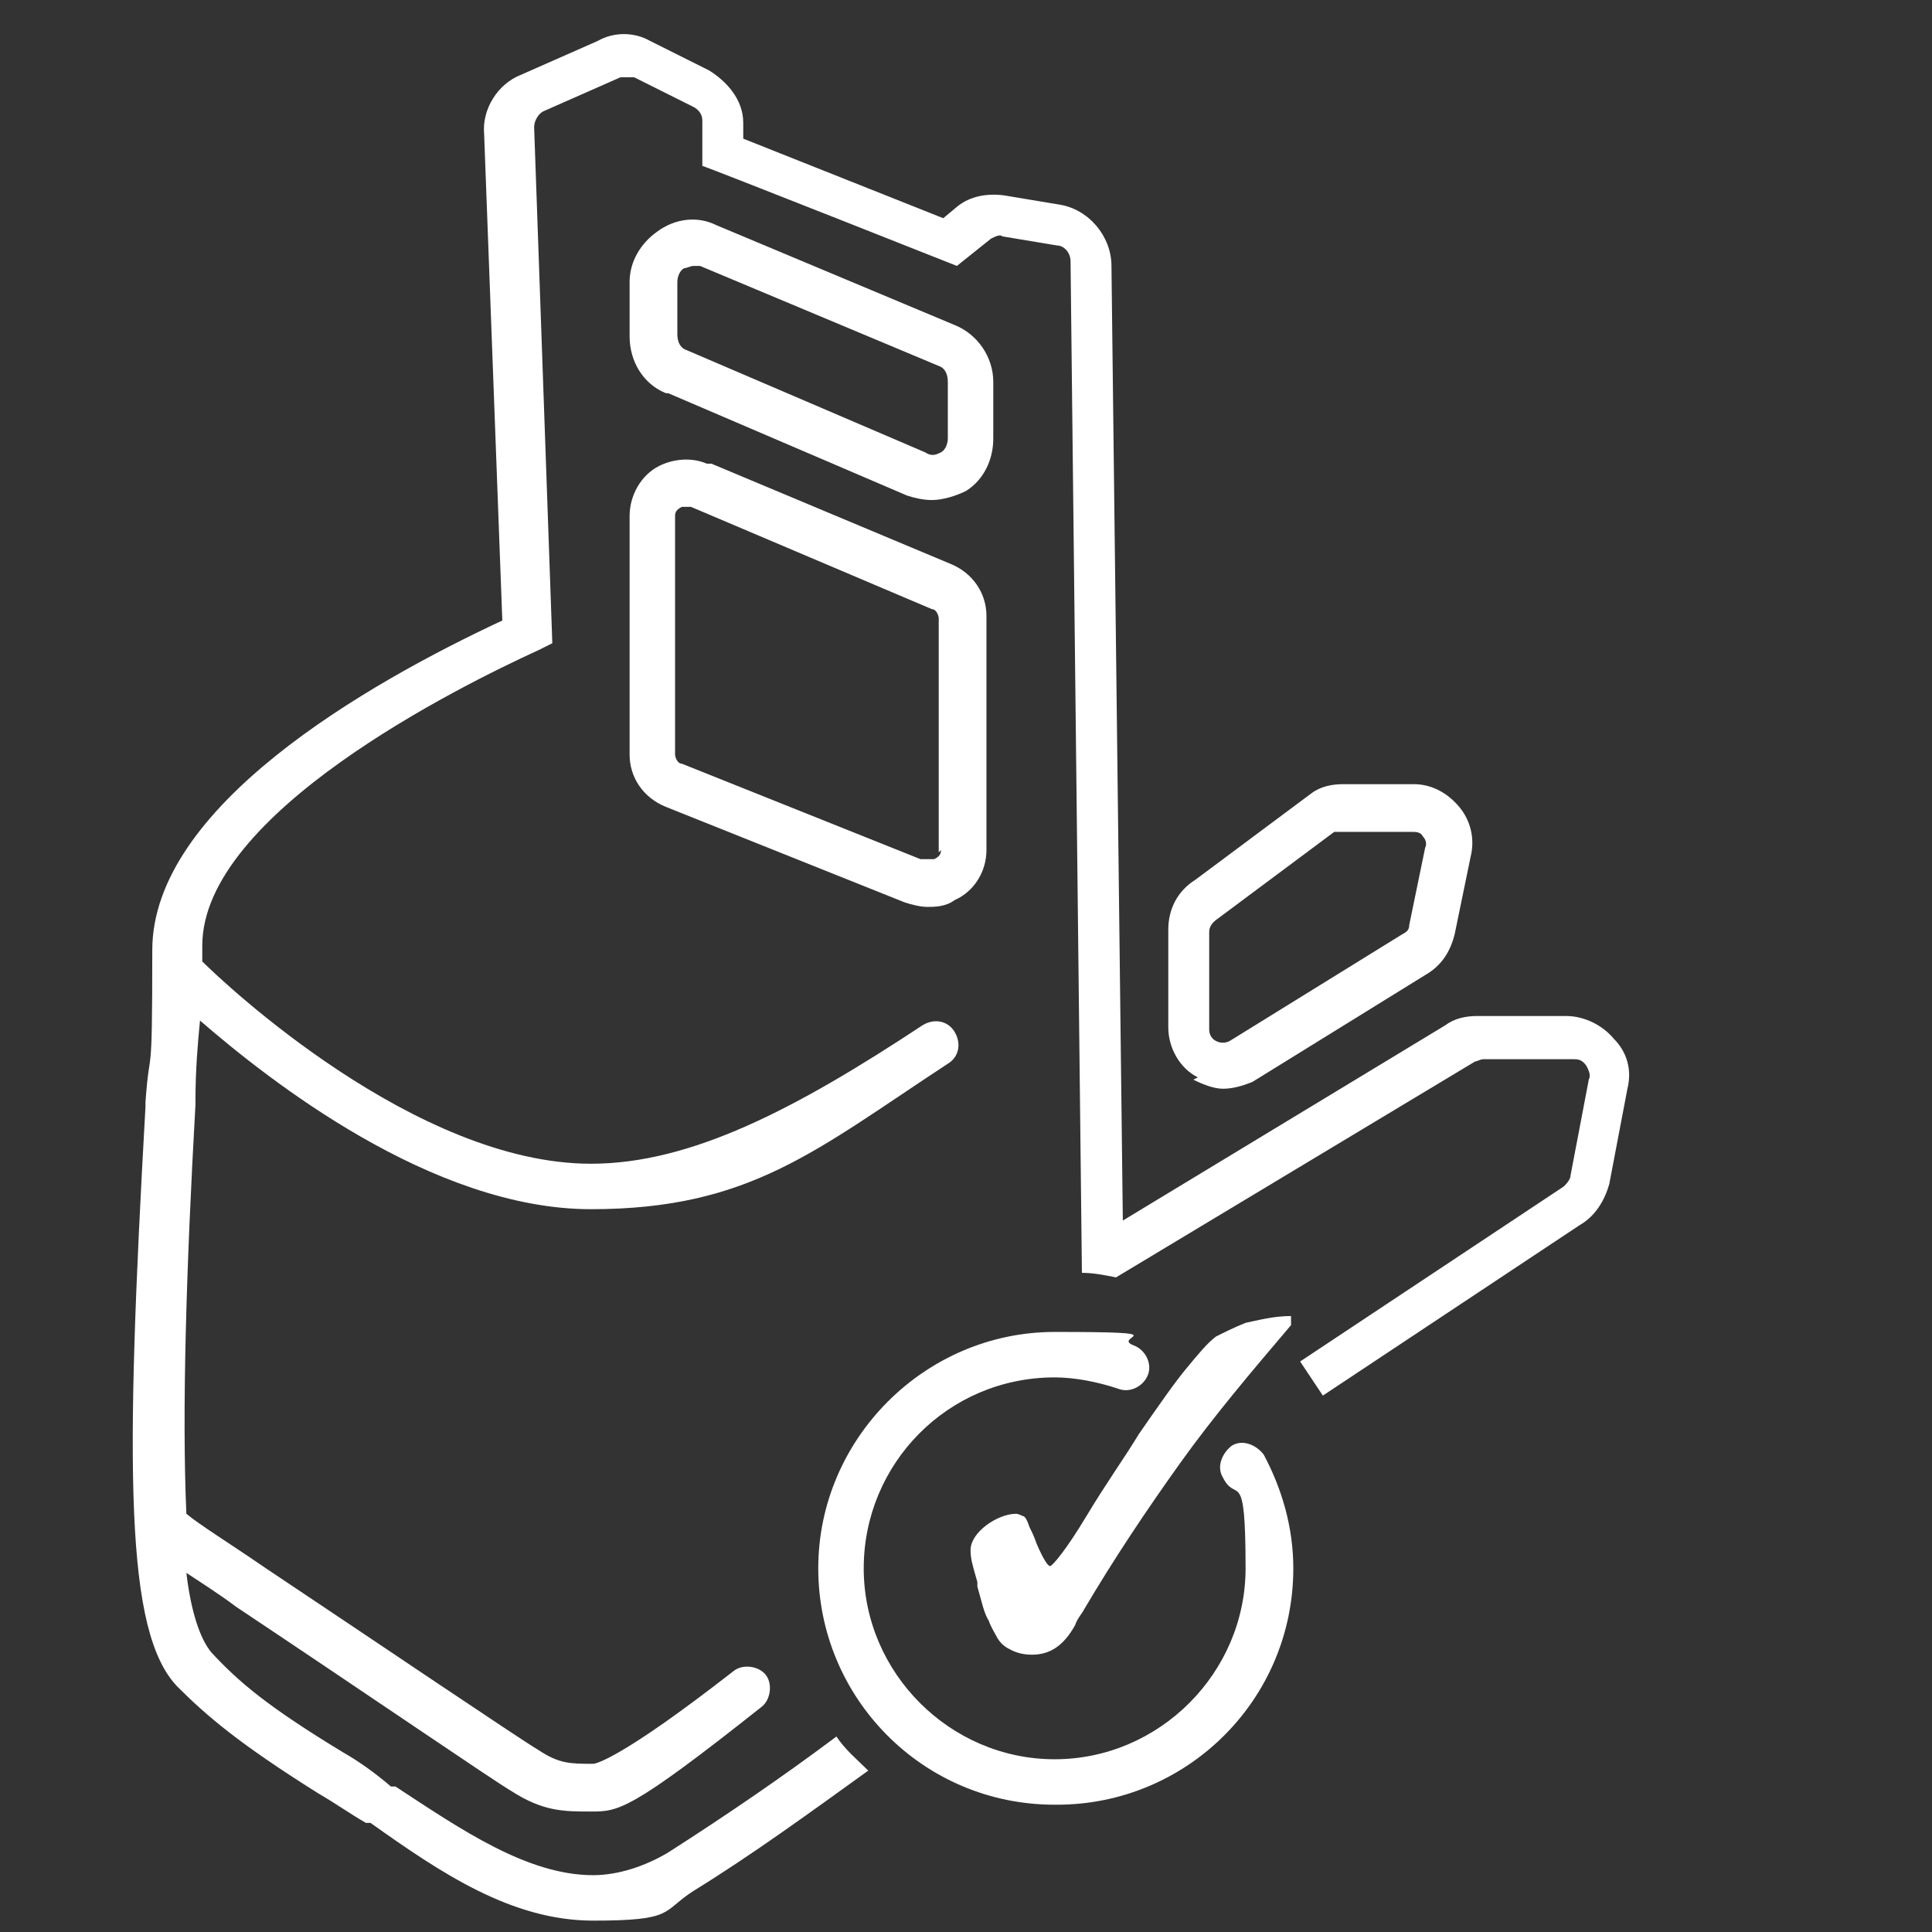
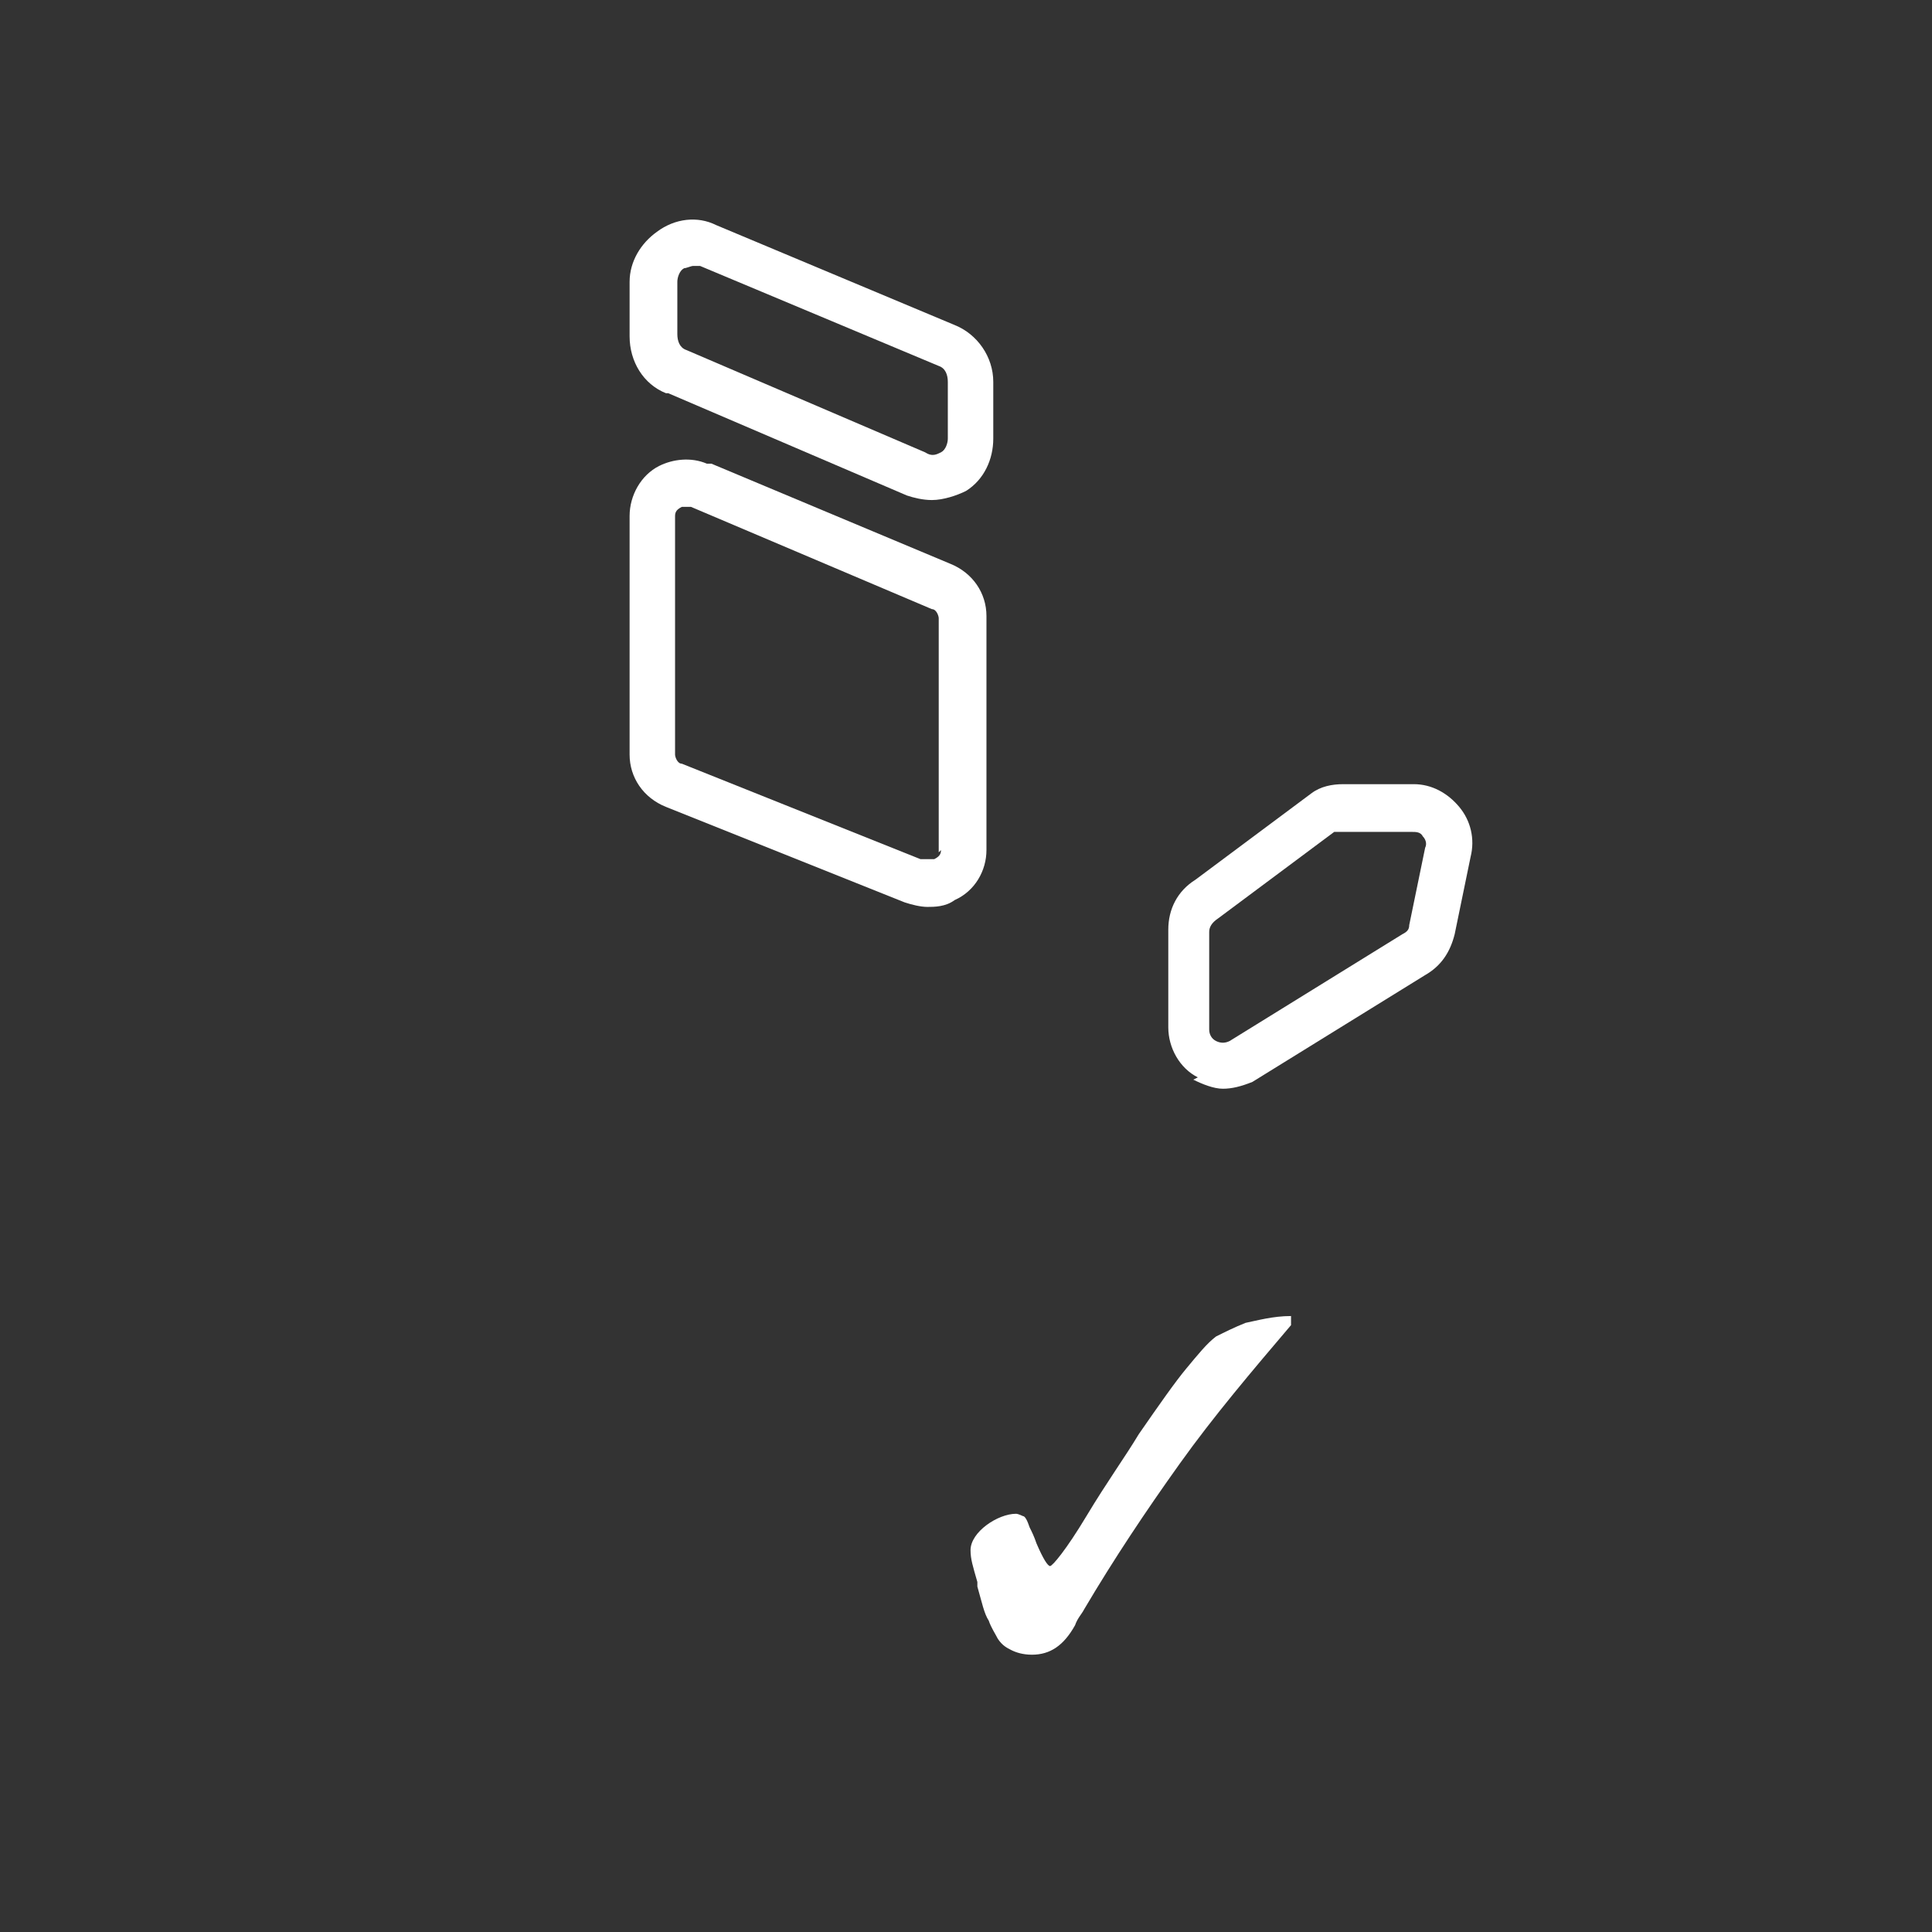
<svg xmlns="http://www.w3.org/2000/svg" id="Ebene_1" data-name="Ebene 1" version="1.1" viewBox="0 0 85 85">
  <rect x="0" y="0" width="85" height="85" fill="#333333" stroke="none" />
  <defs>
    <style>
      .cls-1 {
        fill: none;
      }

      .cls-1, .cls-2 {
        stroke-width: 0px;
      }

      .cls-2 {
        fill: #fff;
      }
    </style>
  </defs>
-   <path class="cls-2" d="M46.4,79.4c-5.8,0-10.4-4.7-10.4-10.4s4.7-10.4,10.4-10.4,2.4.2,3.5.6c.5.2.8.8.6,1.3-.2.5-.8.8-1.3.6-.9-.3-1.9-.5-2.8-.5-4.7,0-8.4,3.8-8.4,8.4s3.8,8.4,8.4,8.4,8.4-3.8,8.4-8.4-.4-2.8-1-4c-.3-.5,0-1.1.4-1.4.5-.3,1.1,0,1.4.4.8,1.5,1.3,3.2,1.3,5,0,5.8-4.7,10.4-10.4,10.4Z" />
  <path class="cls-2" d="M56.8,57.9c-.8,0-1.5.2-2,.3-.5.2-.9.4-1.3.6-.4.3-.8.8-1.3,1.4-.5.6-1.2,1.6-2.1,2.9-.6,1-1.4,2.1-2.3,3.6-.9,1.5-1.5,2.2-1.6,2.2s-.3-.3-.6-1c-.1-.3-.2-.5-.3-.7-.1-.3-.2-.5-.3-.5,0,0-.2-.1-.3-.1-.4,0-.9.2-1.3.5-.4.3-.7.7-.7,1.1s.1.7.3,1.4c0,0,0,.1,0,.2.2.7.3,1.2.5,1.5.1.3.3.6.4.8.2.3.4.4.6.5.2.1.5.2.9.2.8,0,1.4-.4,1.9-1.3.1-.3.3-.5.4-.7,1.3-2.2,2.7-4.3,4.2-6.4,1.5-2.1,3.2-4.1,4.9-6.1v-.4Z" />
  <rect class="cls-1" x=".1" y="0" width="85" height="85" />
  <g>
    <path class="cls-2" d="M43.4,37.4v-10.3c0-1-.6-1.9-1.6-2.3l-10.5-4.4h-.2c-.7-.3-1.5-.2-2.1.1-.8.4-1.3,1.3-1.3,2.2v10.5c0,1,.6,1.9,1.6,2.3l10.5,4.2c.3.1.7.2,1,.2s.8,0,1.2-.3c.9-.4,1.4-1.3,1.4-2.2ZM41.4,37.4c0,.2-.1.3-.3.4-.2,0-.4,0-.6,0l-10.5-4.2c-.2,0-.3-.3-.3-.4v-10.5c0-.2.1-.3.3-.4.1,0,.2,0,.3,0s.1,0,.1,0l10.6,4.5c.2,0,.3.3.3.4v10.3Z" />
    <path class="cls-2" d="M29.4,17.3l10.5,4.5c.3.1.7.2,1.1.2.5,0,1.1-.2,1.5-.4.8-.5,1.2-1.4,1.2-2.3v-2.5c0-1.1-.7-2.1-1.7-2.5l-10.5-4.4c-.8-.4-1.8-.3-2.6.3-.7.5-1.2,1.3-1.2,2.2v2.4c0,1.1.6,2.1,1.6,2.5ZM29.8,12.4c0-.2.1-.5.3-.6.1,0,.3-.1.4-.1s.2,0,.3,0l10.5,4.4c.3.1.4.4.4.7v2.5c0,.2-.1.5-.3.6-.2.1-.4.2-.7,0l-10.5-4.5c-.3-.1-.4-.4-.4-.7v-2.4Z" />
-     <path class="cls-2" d="M58.2,61.4l11.3-7.5c.7-.4,1.1-1.1,1.3-1.8l.8-4.2c.2-.8,0-1.6-.6-2.2-.5-.6-1.3-1-2.1-1h-3.9c-.5,0-1,.1-1.4.4l-14.2,8.6-.5-42c0-1.3-1-2.5-2.3-2.7l-2.4-.4c-.7-.1-1.5,0-2.1.5l-.6.5-8.8-3.5v-.7c0-1-.7-1.8-1.5-2.3l-2.6-1.3c-.7-.4-1.6-.4-2.3,0l-3.4,1.5c-1,.4-1.7,1.5-1.6,2.6l.8,21.4c-6,2.8-15.4,8.2-15.4,14.5s-.1,3.9-.3,6.7v.2c-.9,16-.9,23.1,1.4,25.5,1.3,1.3,2.7,2.5,6.2,4.7.7.4,1.4.9,2.1,1.3h.2c3.1,2.2,6.2,4.3,9.8,4.3s3-.4,4.4-1.3c2.6-1.6,5.2-3.5,7.7-5.3-.5-.5-1-.9-1.4-1.5-2.4,1.8-4.9,3.5-7.4,5.1-1,.6-2.2,1-3.3,1-2.9,0-5.8-2-8.7-3.9h-.2c-.7-.6-1.4-1.1-2.1-1.5-3.3-2-4.6-3.1-5.8-4.4-.5-.6-.9-1.8-1.1-3.5.6.4,1.4.9,2.2,1.5,6,4,11.4,7.7,12.1,8.1,1.4.9,2.3.9,3.5.9s1.7,0,7.5-4.6c.4-.3.5-1,.2-1.4-.3-.4-1-.5-1.4-.2-5,3.9-6.1,4.1-6.2,4.1-1,0-1.5,0-2.4-.6-.7-.4-7.8-5.2-12-8-1.6-1.1-2.9-1.9-3.5-2.4-.2-4.5,0-10.9.4-18v-.2c0-1.3.1-2.5.2-3.5,3,2.6,10.2,8.3,17.2,8.3s9.9-2.6,15.7-6.4c.5-.3.6-.9.3-1.4-.3-.5-.9-.6-1.4-.3-5.6,3.7-10.2,6.1-14.6,6.1-7.7,0-16.1-7.9-17.1-8.9,0-.2,0-.5,0-.7,0-5.8,11.3-11.4,14.8-13l.6-.3-.8-22.7c0-.3.2-.6.4-.7l3.4-1.5c0,0,.2,0,.3,0s.2,0,.3,0l2.6,1.3c.2.1.4.3.4.6v2c.1,0,11.2,4.4,11.2,4.4l1.5-1.2c.2-.1.4-.2.5-.1l2.4.4c.3,0,.6.3.6.7l.5,44.5c.5,0,1,.1,1.5.2l15.8-9.5c.1,0,.2-.1.4-.1h3.9c.2,0,.4,0,.6.3.1.2.2.4.1.6l-.8,4.2c0,.2-.2.4-.3.5l-11.6,7.7" />
    <path class="cls-2" d="M52.5,47.5c.4.2.9.4,1.3.4s.8-.1,1.3-.3l7.6-4.7c.7-.4,1.1-1,1.3-1.8l.7-3.4c.2-.8,0-1.6-.5-2.2-.5-.6-1.2-1-2-1h-3.1c-.5,0-1,.1-1.4.4l-5.1,3.8c-.8.5-1.2,1.3-1.2,2.2v4.3c0,.9.5,1.8,1.3,2.2ZM53.2,41c0-.2.1-.4.4-.6l5.1-3.8c0,0,.2,0,.3,0h3.1c.2,0,.4,0,.5.2.1.1.2.3.1.5l-.7,3.4c0,.2-.1.3-.3.4l-7.6,4.7c-.2.1-.4.1-.6,0-.2-.1-.3-.3-.3-.5v-4.3Z" />
  </g>
</svg>